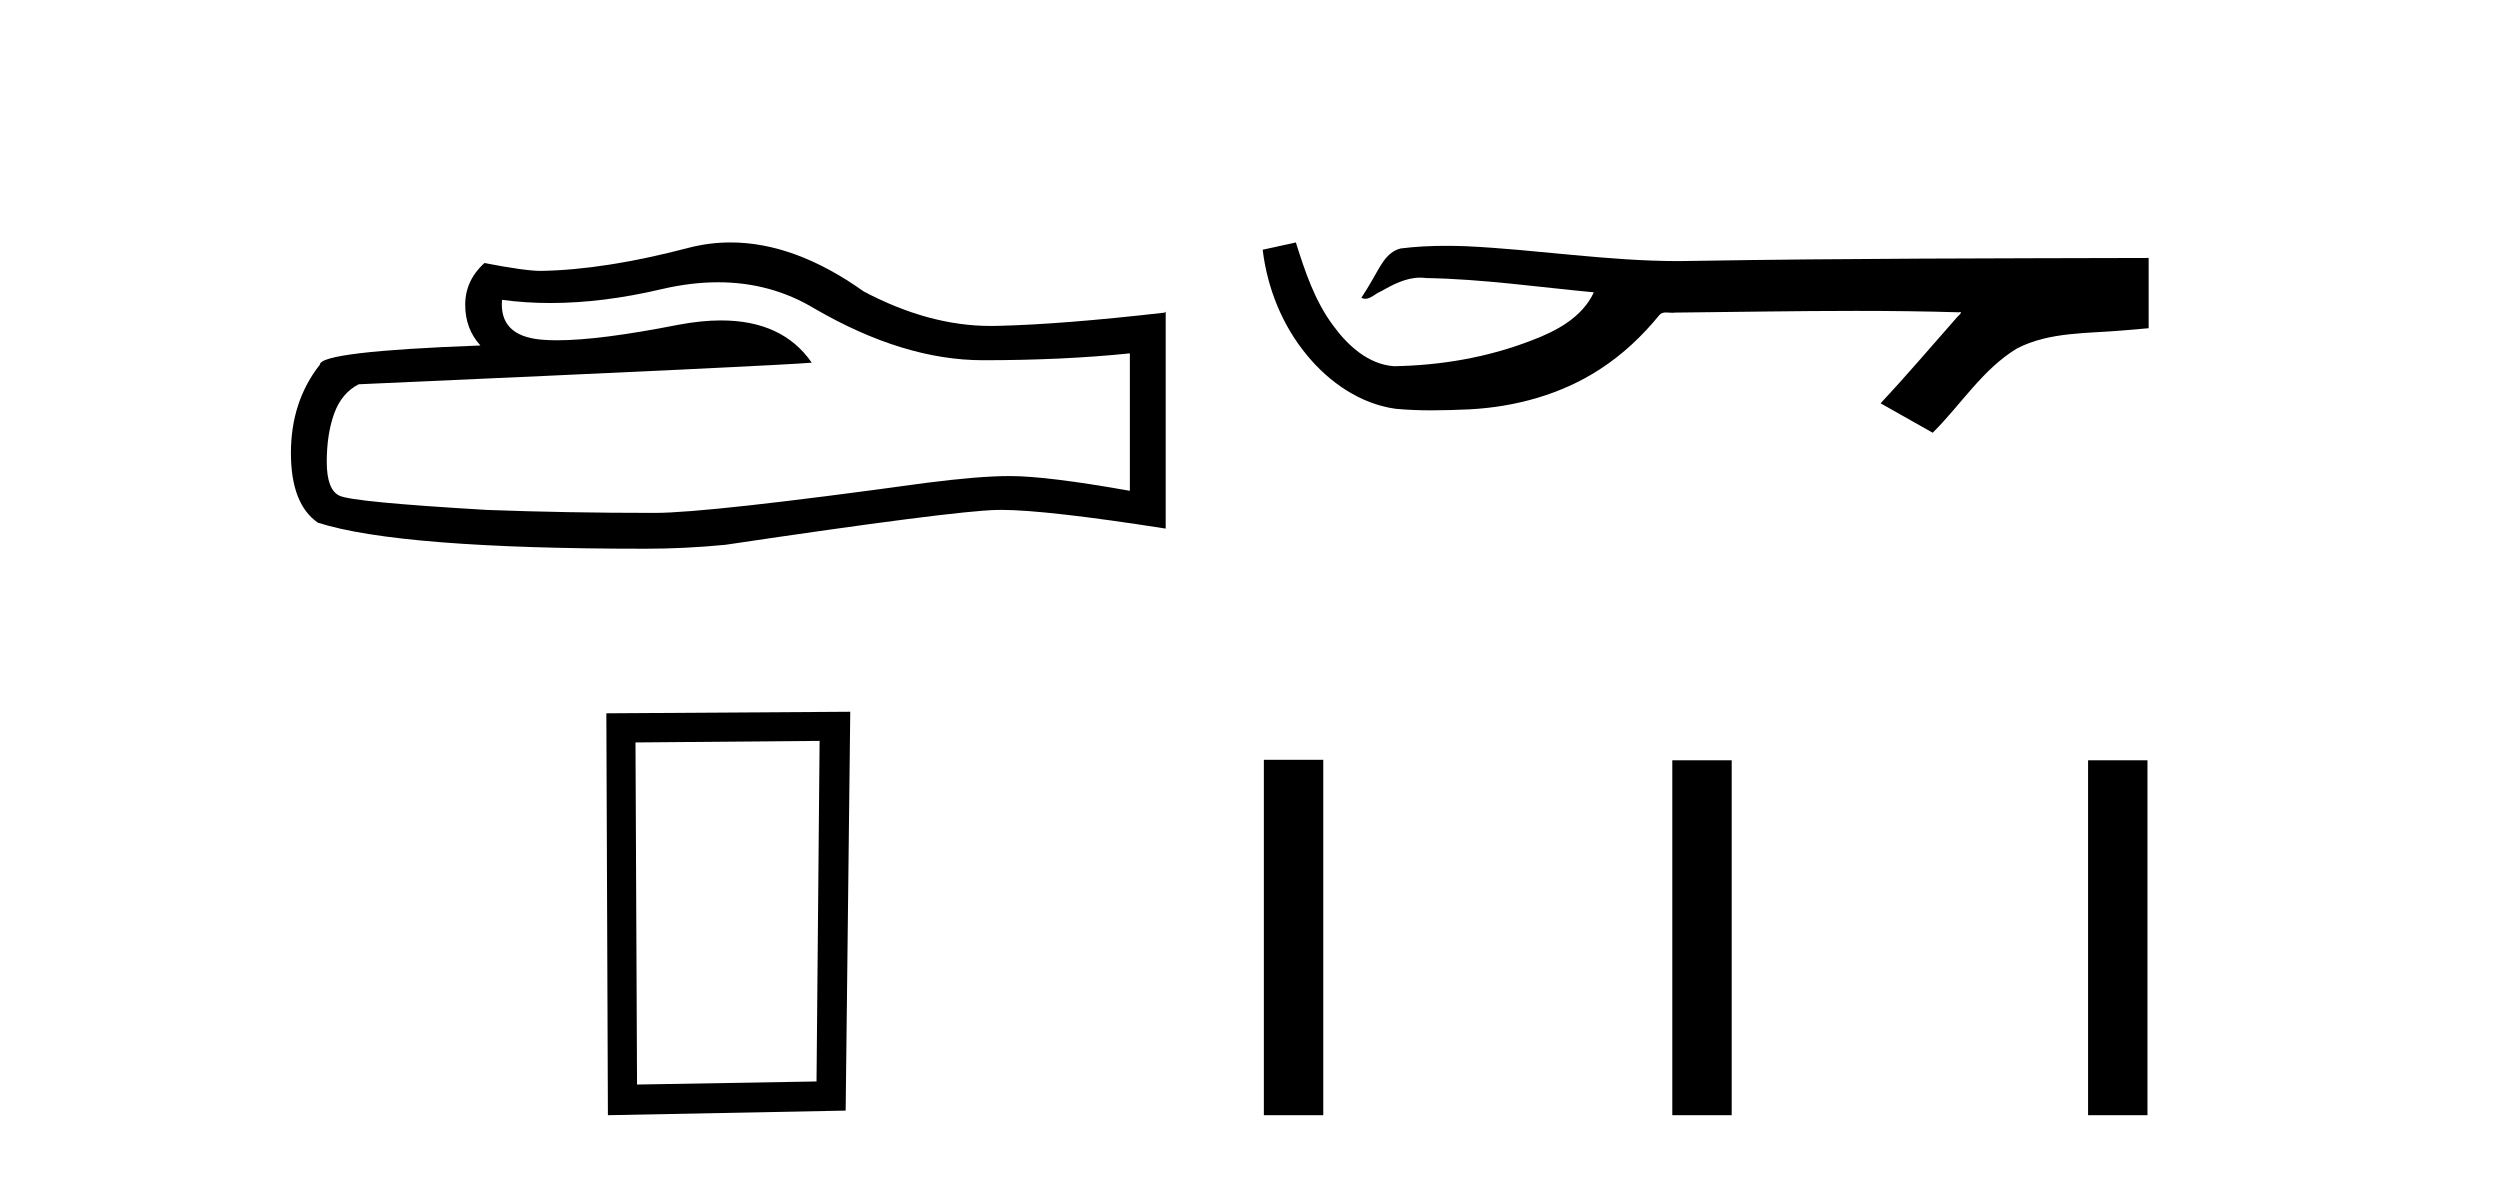
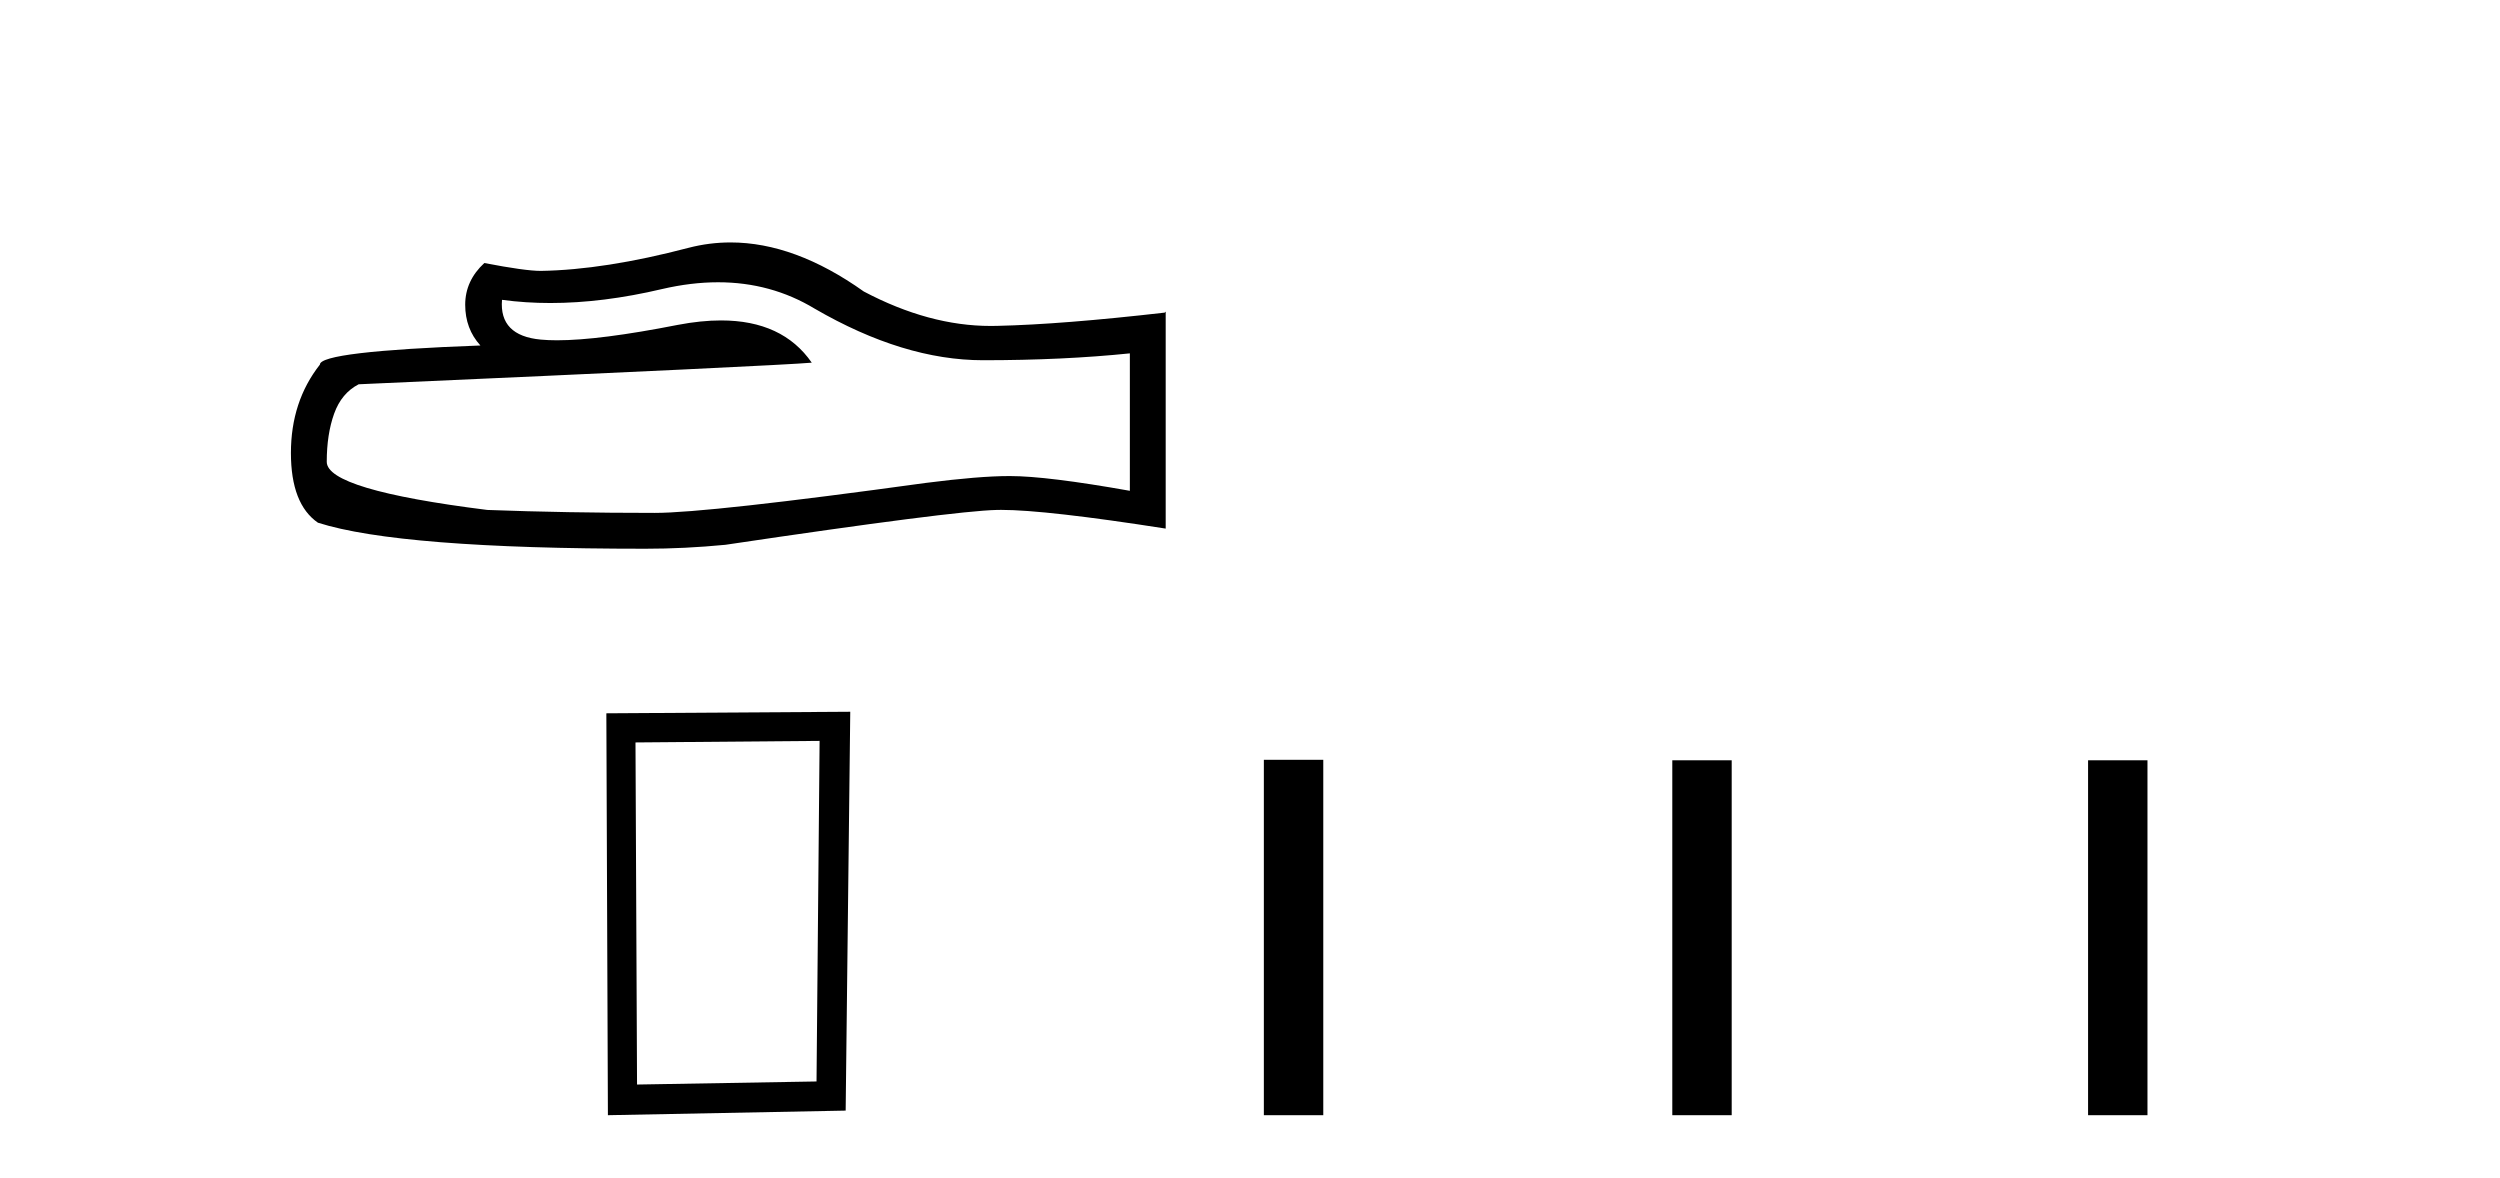
<svg xmlns="http://www.w3.org/2000/svg" width="87.0" height="41.0">
-   <path d="M 24.988 9.823 Q 26.832 9.823 28.352 10.742 Q 31.444 12.536 34.211 12.536 Q 36.996 12.536 39.319 12.297 L 39.319 17.08 Q 36.432 16.567 35.151 16.567 L 35.117 16.567 Q 34.075 16.567 32.213 16.806 Q 24.645 17.849 22.783 17.849 Q 19.691 17.849 16.957 17.746 Q 12.277 17.473 11.815 17.251 Q 11.371 17.046 11.371 16.072 Q 11.371 15.115 11.627 14.398 Q 11.884 13.68 12.482 13.373 Q 27.105 12.724 28.249 12.621 Q 27.231 11.151 25.092 11.151 Q 24.398 11.151 23.586 11.306 Q 20.862 11.842 19.386 11.842 Q 19.075 11.842 18.819 11.818 Q 17.367 11.682 17.47 10.434 L 17.47 10.434 Q 18.286 10.545 19.154 10.545 Q 20.979 10.545 23.039 10.059 Q 24.055 9.823 24.988 9.823 ZM 25.423 8.437 Q 24.683 8.437 23.962 8.624 Q 21.04 9.392 18.819 9.427 Q 18.273 9.427 16.855 9.153 Q 16.189 9.768 16.189 10.605 Q 16.189 11.442 16.718 12.023 Q 11.132 12.228 11.132 12.689 Q 10.124 13.971 10.124 15.764 Q 10.124 17.541 11.064 18.19 Q 13.9 19.096 22.458 19.096 Q 23.825 19.096 25.243 18.959 Q 33.169 17.78 34.69 17.746 Q 34.761 17.744 34.839 17.744 Q 36.401 17.744 40.566 18.395 L 40.566 10.844 L 40.532 10.879 Q 36.962 11.289 34.707 11.34 Q 34.591 11.343 34.475 11.343 Q 32.329 11.343 30.06 10.144 Q 27.66 8.437 25.423 8.437 Z" style="fill:#000000;stroke:none" />
+   <path d="M 24.988 9.823 Q 26.832 9.823 28.352 10.742 Q 31.444 12.536 34.211 12.536 Q 36.996 12.536 39.319 12.297 L 39.319 17.08 Q 36.432 16.567 35.151 16.567 L 35.117 16.567 Q 34.075 16.567 32.213 16.806 Q 24.645 17.849 22.783 17.849 Q 19.691 17.849 16.957 17.746 Q 11.371 17.046 11.371 16.072 Q 11.371 15.115 11.627 14.398 Q 11.884 13.68 12.482 13.373 Q 27.105 12.724 28.249 12.621 Q 27.231 11.151 25.092 11.151 Q 24.398 11.151 23.586 11.306 Q 20.862 11.842 19.386 11.842 Q 19.075 11.842 18.819 11.818 Q 17.367 11.682 17.47 10.434 L 17.47 10.434 Q 18.286 10.545 19.154 10.545 Q 20.979 10.545 23.039 10.059 Q 24.055 9.823 24.988 9.823 ZM 25.423 8.437 Q 24.683 8.437 23.962 8.624 Q 21.04 9.392 18.819 9.427 Q 18.273 9.427 16.855 9.153 Q 16.189 9.768 16.189 10.605 Q 16.189 11.442 16.718 12.023 Q 11.132 12.228 11.132 12.689 Q 10.124 13.971 10.124 15.764 Q 10.124 17.541 11.064 18.19 Q 13.9 19.096 22.458 19.096 Q 23.825 19.096 25.243 18.959 Q 33.169 17.78 34.69 17.746 Q 34.761 17.744 34.839 17.744 Q 36.401 17.744 40.566 18.395 L 40.566 10.844 L 40.532 10.879 Q 36.962 11.289 34.707 11.34 Q 34.591 11.343 34.475 11.343 Q 32.329 11.343 30.06 10.144 Q 27.66 8.437 25.423 8.437 Z" style="fill:#000000;stroke:none" />
  <path d="M 28.522 25.783 L 28.415 37.635 L 22.169 37.742 L 22.115 25.837 L 28.522 25.783 ZM 29.589 24.769 L 21.101 24.823 L 21.155 38.809 L 29.429 38.649 L 29.589 24.769 Z" style="fill:#000000;stroke:none" />
-   <path d="M 45.096 8.437 L 45.07 8.443 C 44.694 8.527 44.318 8.609 43.941 8.691 C 44.102 10.027 44.622 11.325 45.485 12.364 C 46.258 13.305 47.34 14.055 48.565 14.226 C 48.984 14.265 49.405 14.28 49.826 14.28 C 50.26 14.28 50.694 14.264 51.127 14.246 C 52.721 14.163 54.316 13.733 55.662 12.859 C 56.464 12.346 57.161 11.683 57.761 10.946 C 57.823 10.888 57.899 10.874 57.98 10.874 C 58.053 10.874 58.13 10.885 58.203 10.885 C 58.234 10.885 58.264 10.883 58.293 10.878 C 60.392 10.858 62.491 10.819 64.59 10.819 C 65.781 10.819 66.973 10.832 68.164 10.868 C 68.184 10.863 68.2 10.861 68.212 10.861 C 68.321 10.861 68.084 11.042 68.049 11.104 C 67.184 12.084 66.338 13.081 65.444 14.035 C 66.048 14.376 66.652 14.718 67.257 15.059 C 68.242 14.087 68.989 12.852 70.196 12.123 C 71.333 11.541 72.646 11.609 73.885 11.499 C 74.181 11.473 74.477 11.448 74.773 11.422 C 74.773 10.607 74.773 9.792 74.773 8.977 C 69.517 8.991 64.26 8.99 59.004 9.078 C 58.807 9.084 58.61 9.086 58.413 9.086 C 55.945 9.086 53.497 8.687 51.034 8.569 C 50.797 8.56 50.559 8.555 50.322 8.555 C 49.795 8.555 49.267 8.58 48.746 8.646 C 48.226 8.772 48.012 9.318 47.763 9.731 C 47.641 9.947 47.51 10.157 47.375 10.364 C 47.423 10.388 47.468 10.398 47.513 10.398 C 47.704 10.398 47.869 10.212 48.045 10.145 C 48.467 9.905 48.927 9.662 49.421 9.662 C 49.487 9.662 49.555 9.666 49.623 9.676 C 51.579 9.709 53.519 9.99 55.465 10.173 C 55.065 11.043 54.163 11.522 53.306 11.844 C 51.78 12.438 50.138 12.718 48.505 12.744 C 47.616 12.677 46.905 12.027 46.403 11.341 C 45.758 10.482 45.415 9.45 45.096 8.437 Z" style="fill:#000000;stroke:none" />
  <path d="M 43.982 26.441 L 43.982 38.809 L 46.05 38.809 L 46.05 26.441 ZM 58.196 26.458 L 58.196 38.809 L 60.263 38.809 L 60.263 26.458 ZM 72.665 26.458 L 72.665 38.809 L 74.732 38.809 L 74.732 26.458 Z" style="fill:#000000;stroke:none" />
</svg>